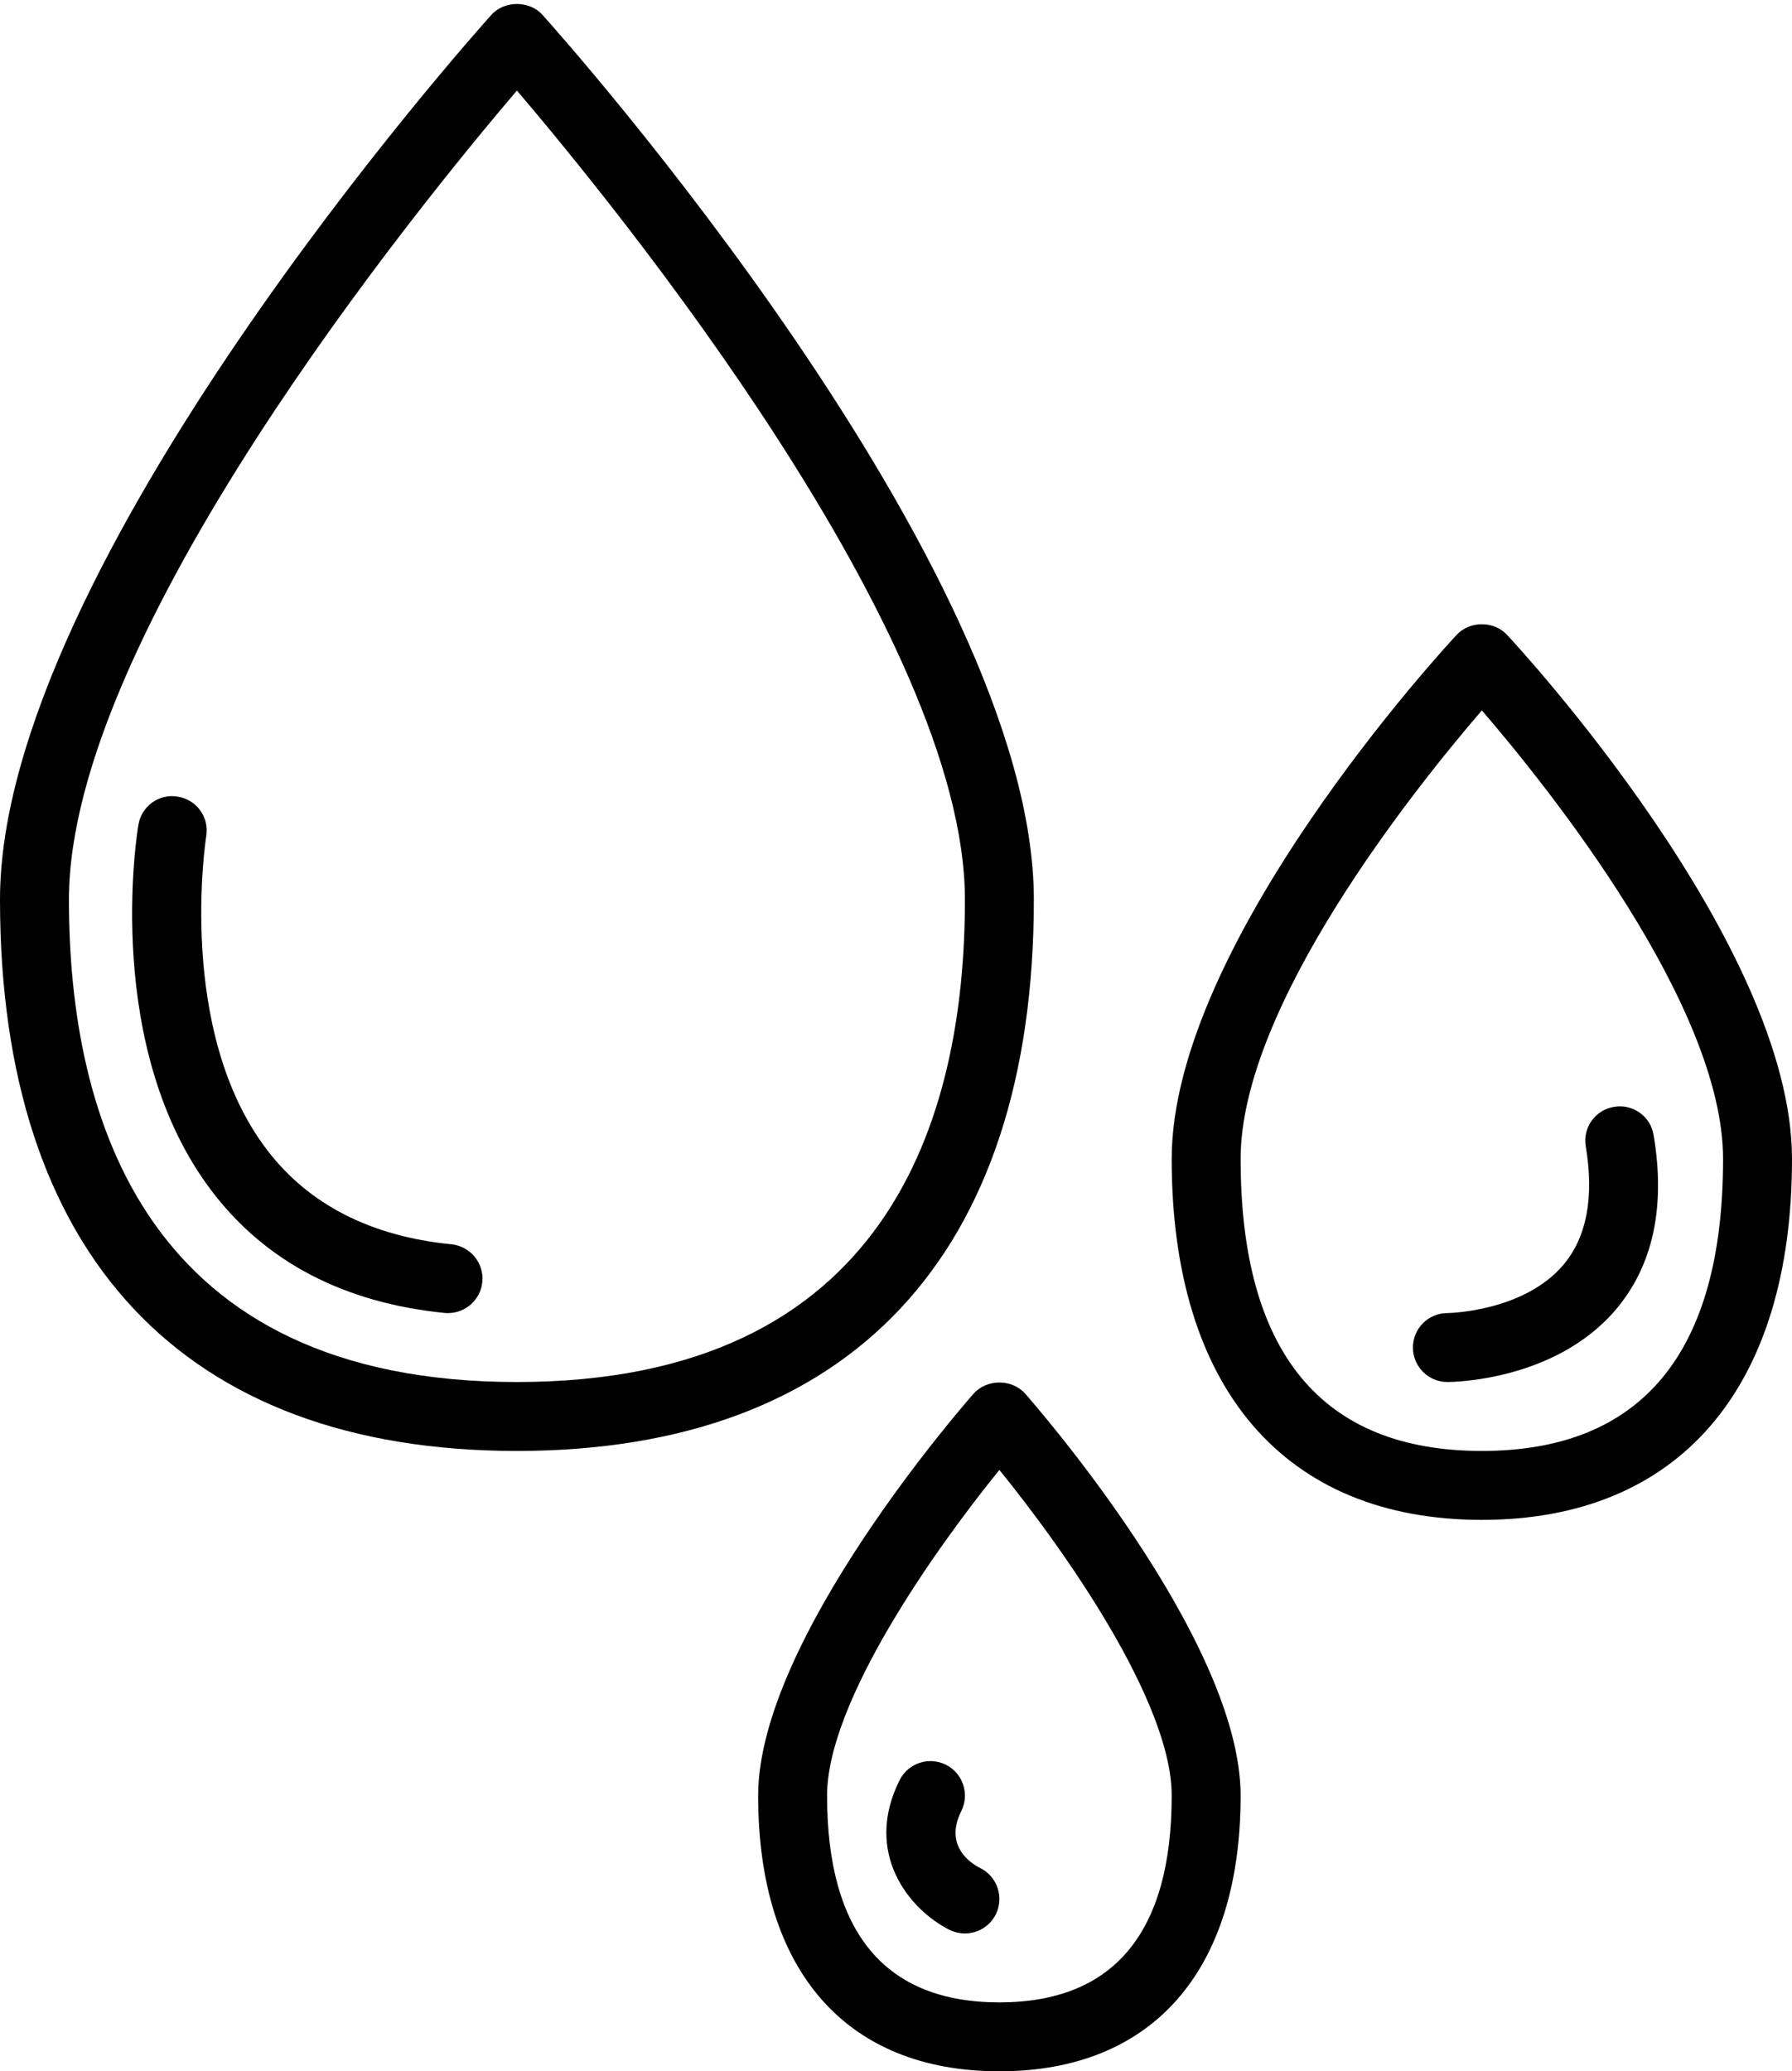
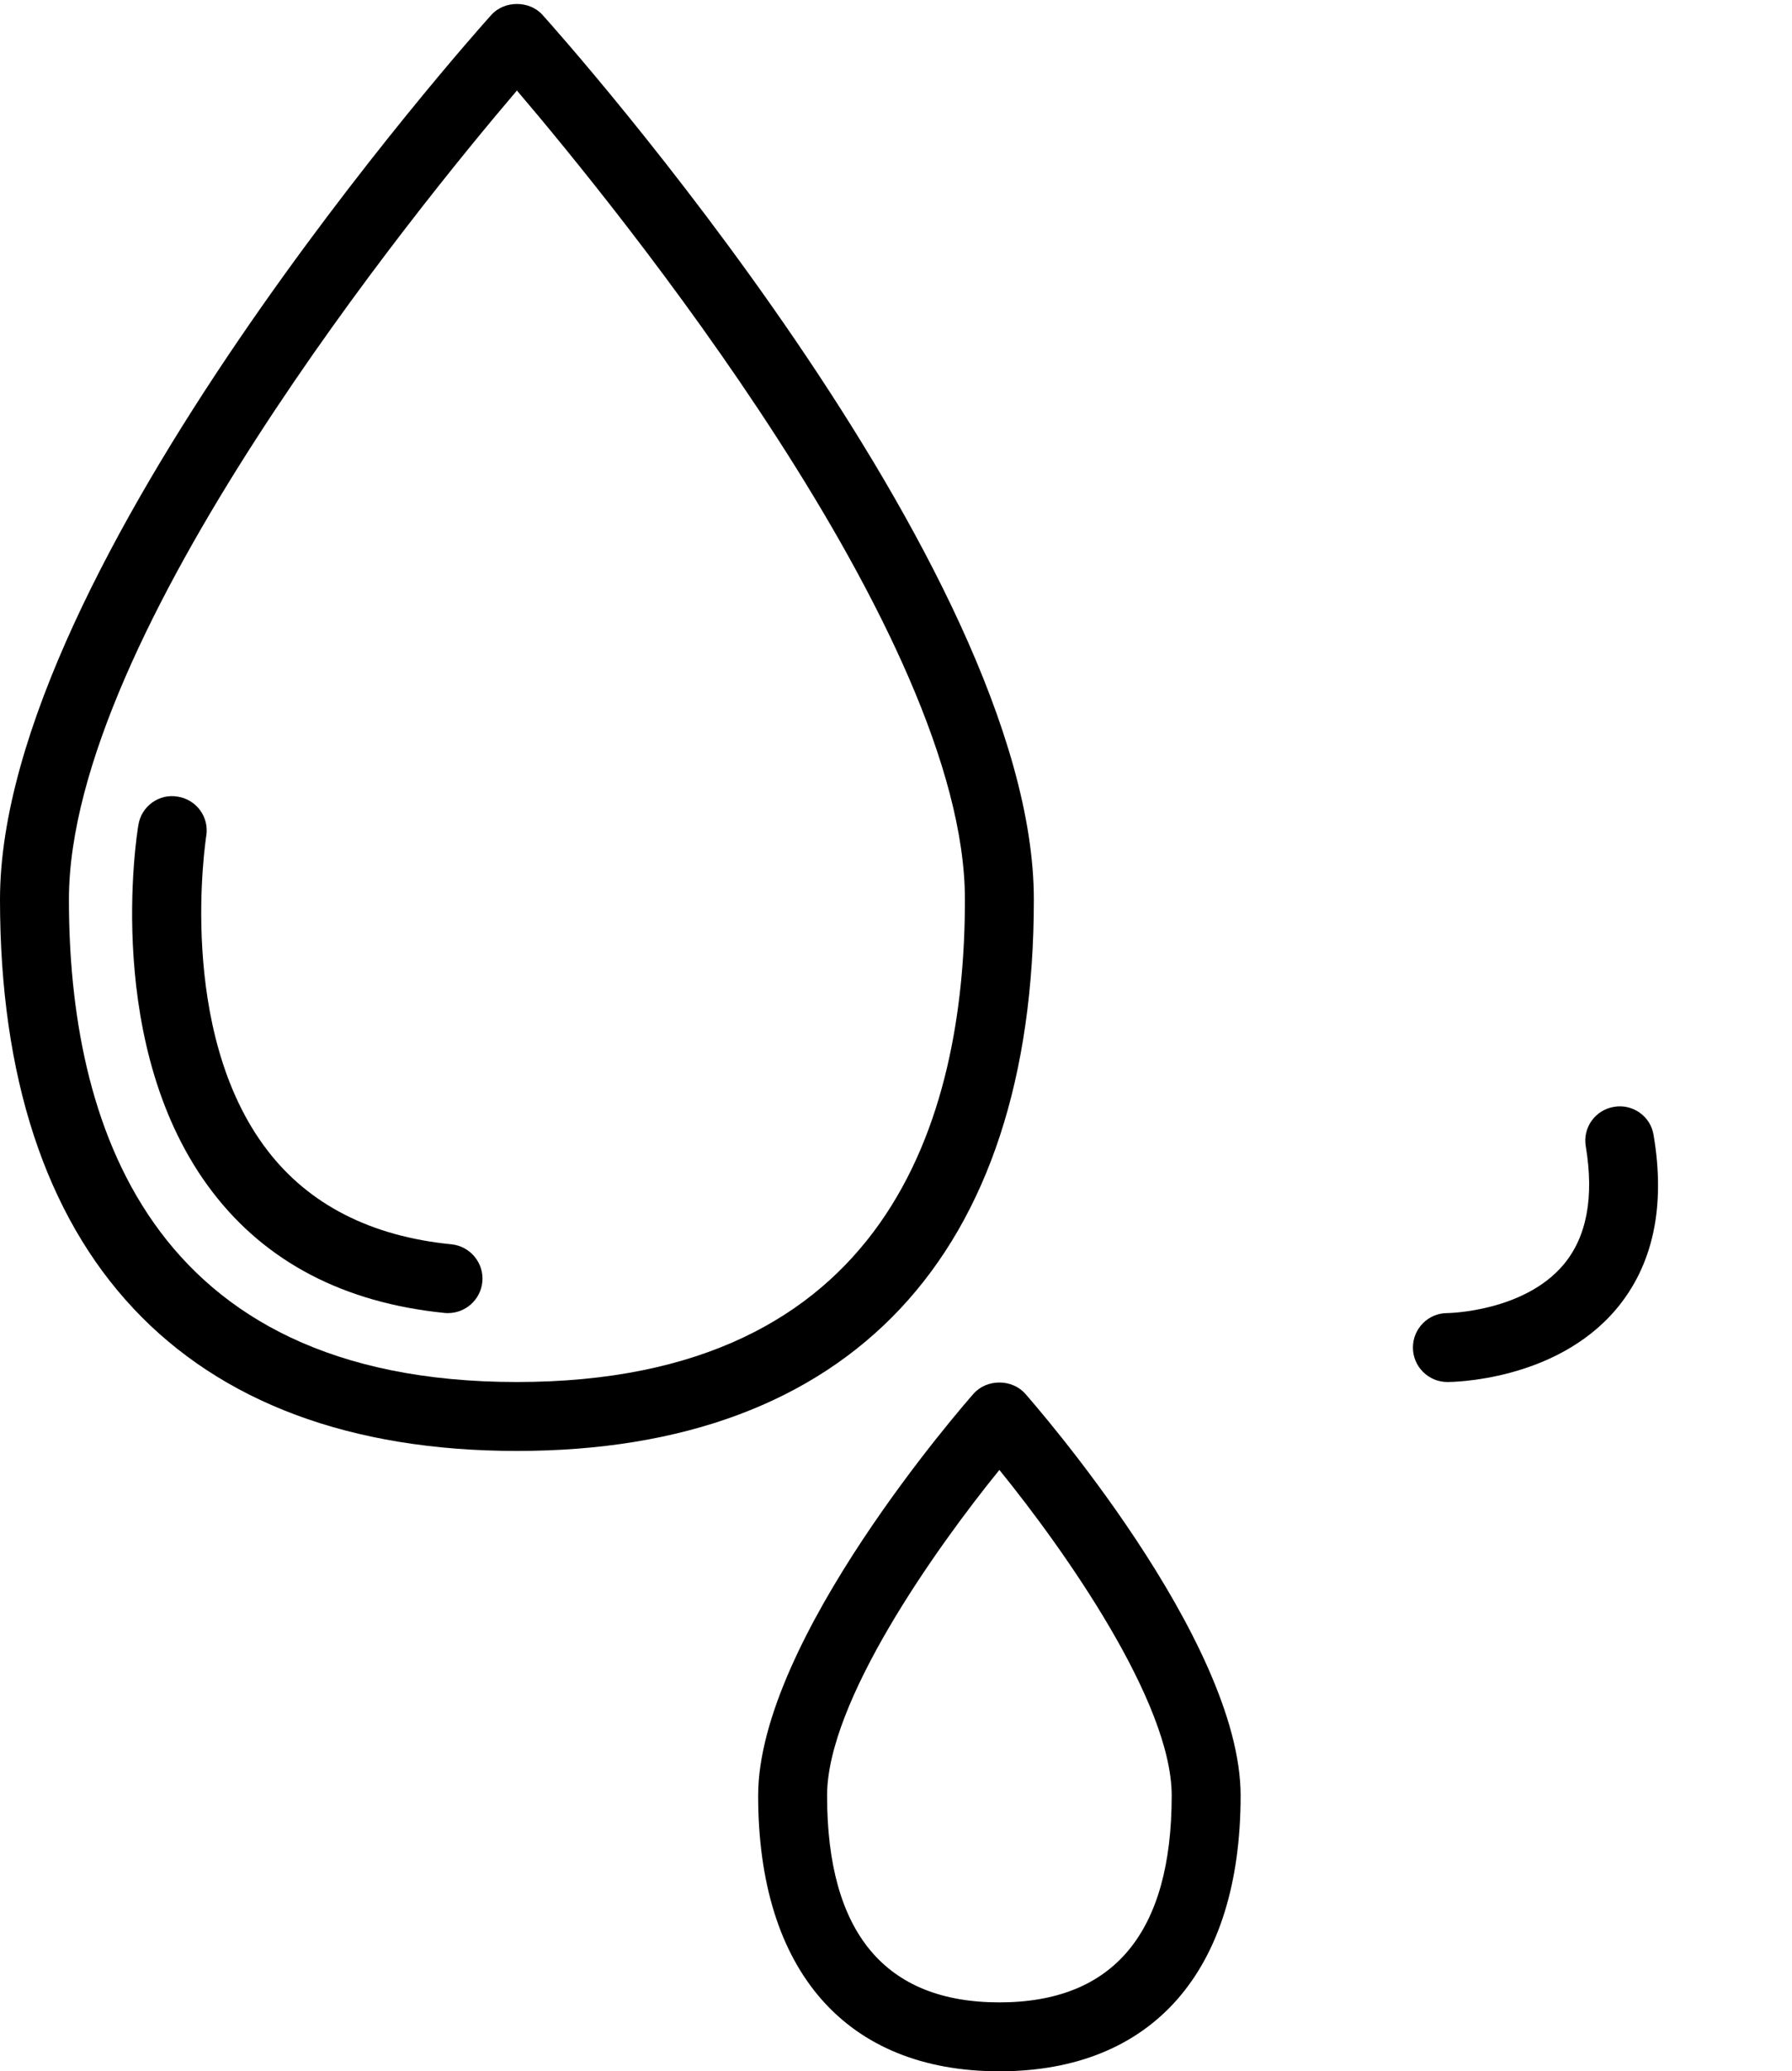
<svg xmlns="http://www.w3.org/2000/svg" height="60.1" preserveAspectRatio="xMidYMid meet" version="1.0" viewBox="6.0 1.9 52.0 60.1" width="52.0" zoomAndPan="magnify">
  <g id="change1_1">
    <path d="M 21 4.527 C 23.863 7.887 34 20.32 34 28 C 34 34.387 31.742 42 21 42 C 10.258 42 8 34.387 8 28 C 8 20.32 18.137 7.887 21 4.527 Z M 21 44 C 30.672 44 36 38.316 36 28 C 36 18.34 22.328 2.98 21.742 2.332 C 21.363 1.91 20.637 1.91 20.258 2.332 C 19.672 2.98 6 18.34 6 28 C 6 38.316 11.328 44 21 44" fill="inherit" />
-     <path d="M 49 22.512 C 50.93 24.754 56 31.078 56 35.527 C 56 41.148 53.645 44 49 44 C 44.355 44 42 41.148 42 35.527 C 42 31.078 47.07 24.754 49 22.512 Z M 49 46 C 54.719 46 58 42.184 58 35.527 C 58 29.277 50.07 20.68 49.73 20.32 C 49.352 19.91 48.648 19.91 48.27 20.32 C 47.93 20.68 40 29.277 40 35.527 C 40 42.184 43.281 46 49 46" fill="inherit" />
    <path d="M 35 60 C 31.684 60 30 57.98 30 54 C 30 51.281 33.129 46.855 35 44.551 C 36.871 46.855 40 51.277 40 54 C 40 57.98 38.316 60 35 60 Z M 34.25 42.34 C 33.996 42.629 28 49.473 28 54 C 28 59.082 30.551 62 35 62 C 39.449 62 42 59.082 42 54 C 42 49.473 36.004 42.629 35.75 42.34 C 35.367 41.906 34.633 41.906 34.25 42.34" fill="inherit" />
    <path d="M 18.902 39.996 C 18.934 40 18.969 40 19 40 C 19.508 40 19.945 39.613 19.996 39.098 C 20.051 38.551 19.648 38.059 19.098 38.004 C 16.762 37.773 14.965 36.852 13.758 35.277 C 11.098 31.809 11.977 26.219 11.984 26.164 C 12.078 25.617 11.707 25.105 11.164 25.016 C 10.621 24.918 10.102 25.289 10.016 25.836 C 9.969 26.098 8.977 32.32 12.164 36.484 C 13.723 38.523 15.988 39.703 18.902 39.996" fill="inherit" />
    <path d="M 48 42 C 48.129 42 51.125 41.977 52.891 39.895 C 53.965 38.625 54.336 36.922 53.984 34.836 C 53.898 34.289 53.379 33.922 52.836 34.016 C 52.289 34.105 51.922 34.621 52.016 35.164 C 52.262 36.641 52.043 37.793 51.371 38.594 C 50.219 39.961 48.039 40 47.996 40 C 47.445 40 47 40.449 47 41 C 47 41.551 47.449 42 48 42" fill="inherit" />
-     <path d="M 34.449 56.105 C 34.188 55.977 33.383 55.473 33.895 54.449 C 34.141 53.953 33.941 53.352 33.449 53.105 C 32.953 52.859 32.352 53.059 32.105 53.551 C 31.043 55.676 32.391 57.312 33.551 57.895 C 33.695 57.965 33.848 58 34 58 C 34.367 58 34.719 57.797 34.895 57.449 C 35.141 56.953 34.941 56.352 34.449 56.105" fill="inherit" />
  </g>
</svg>